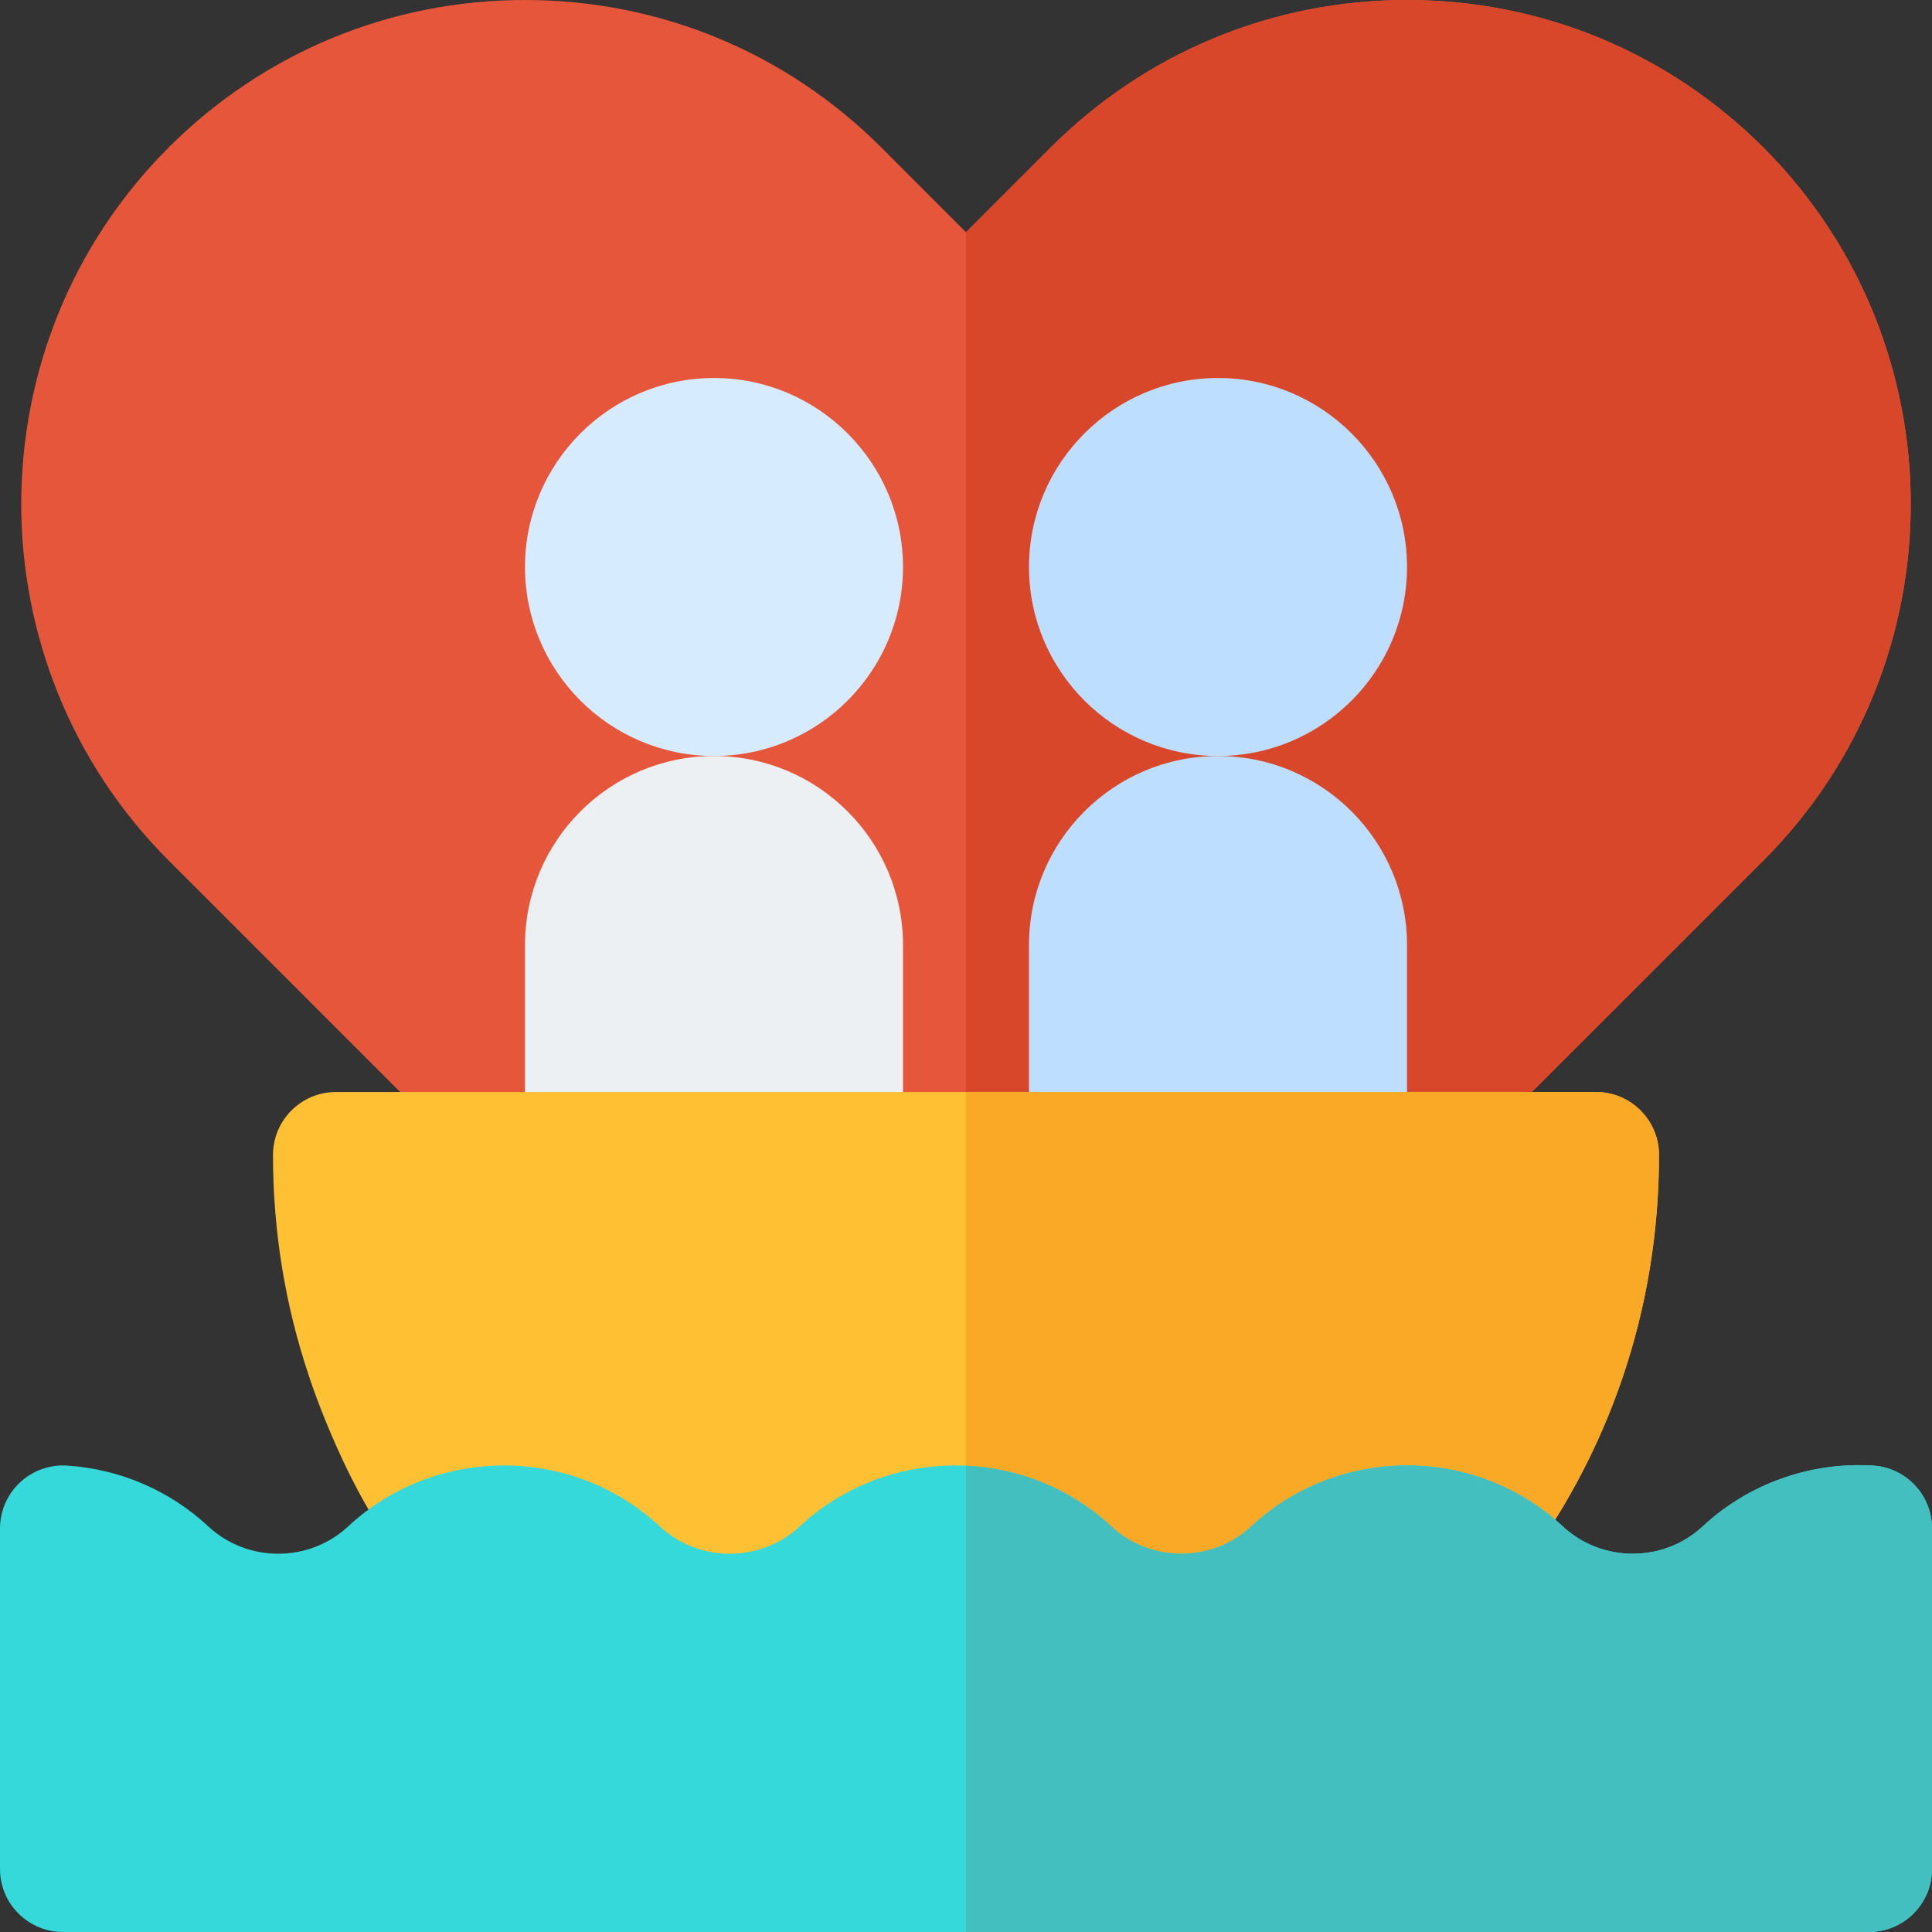
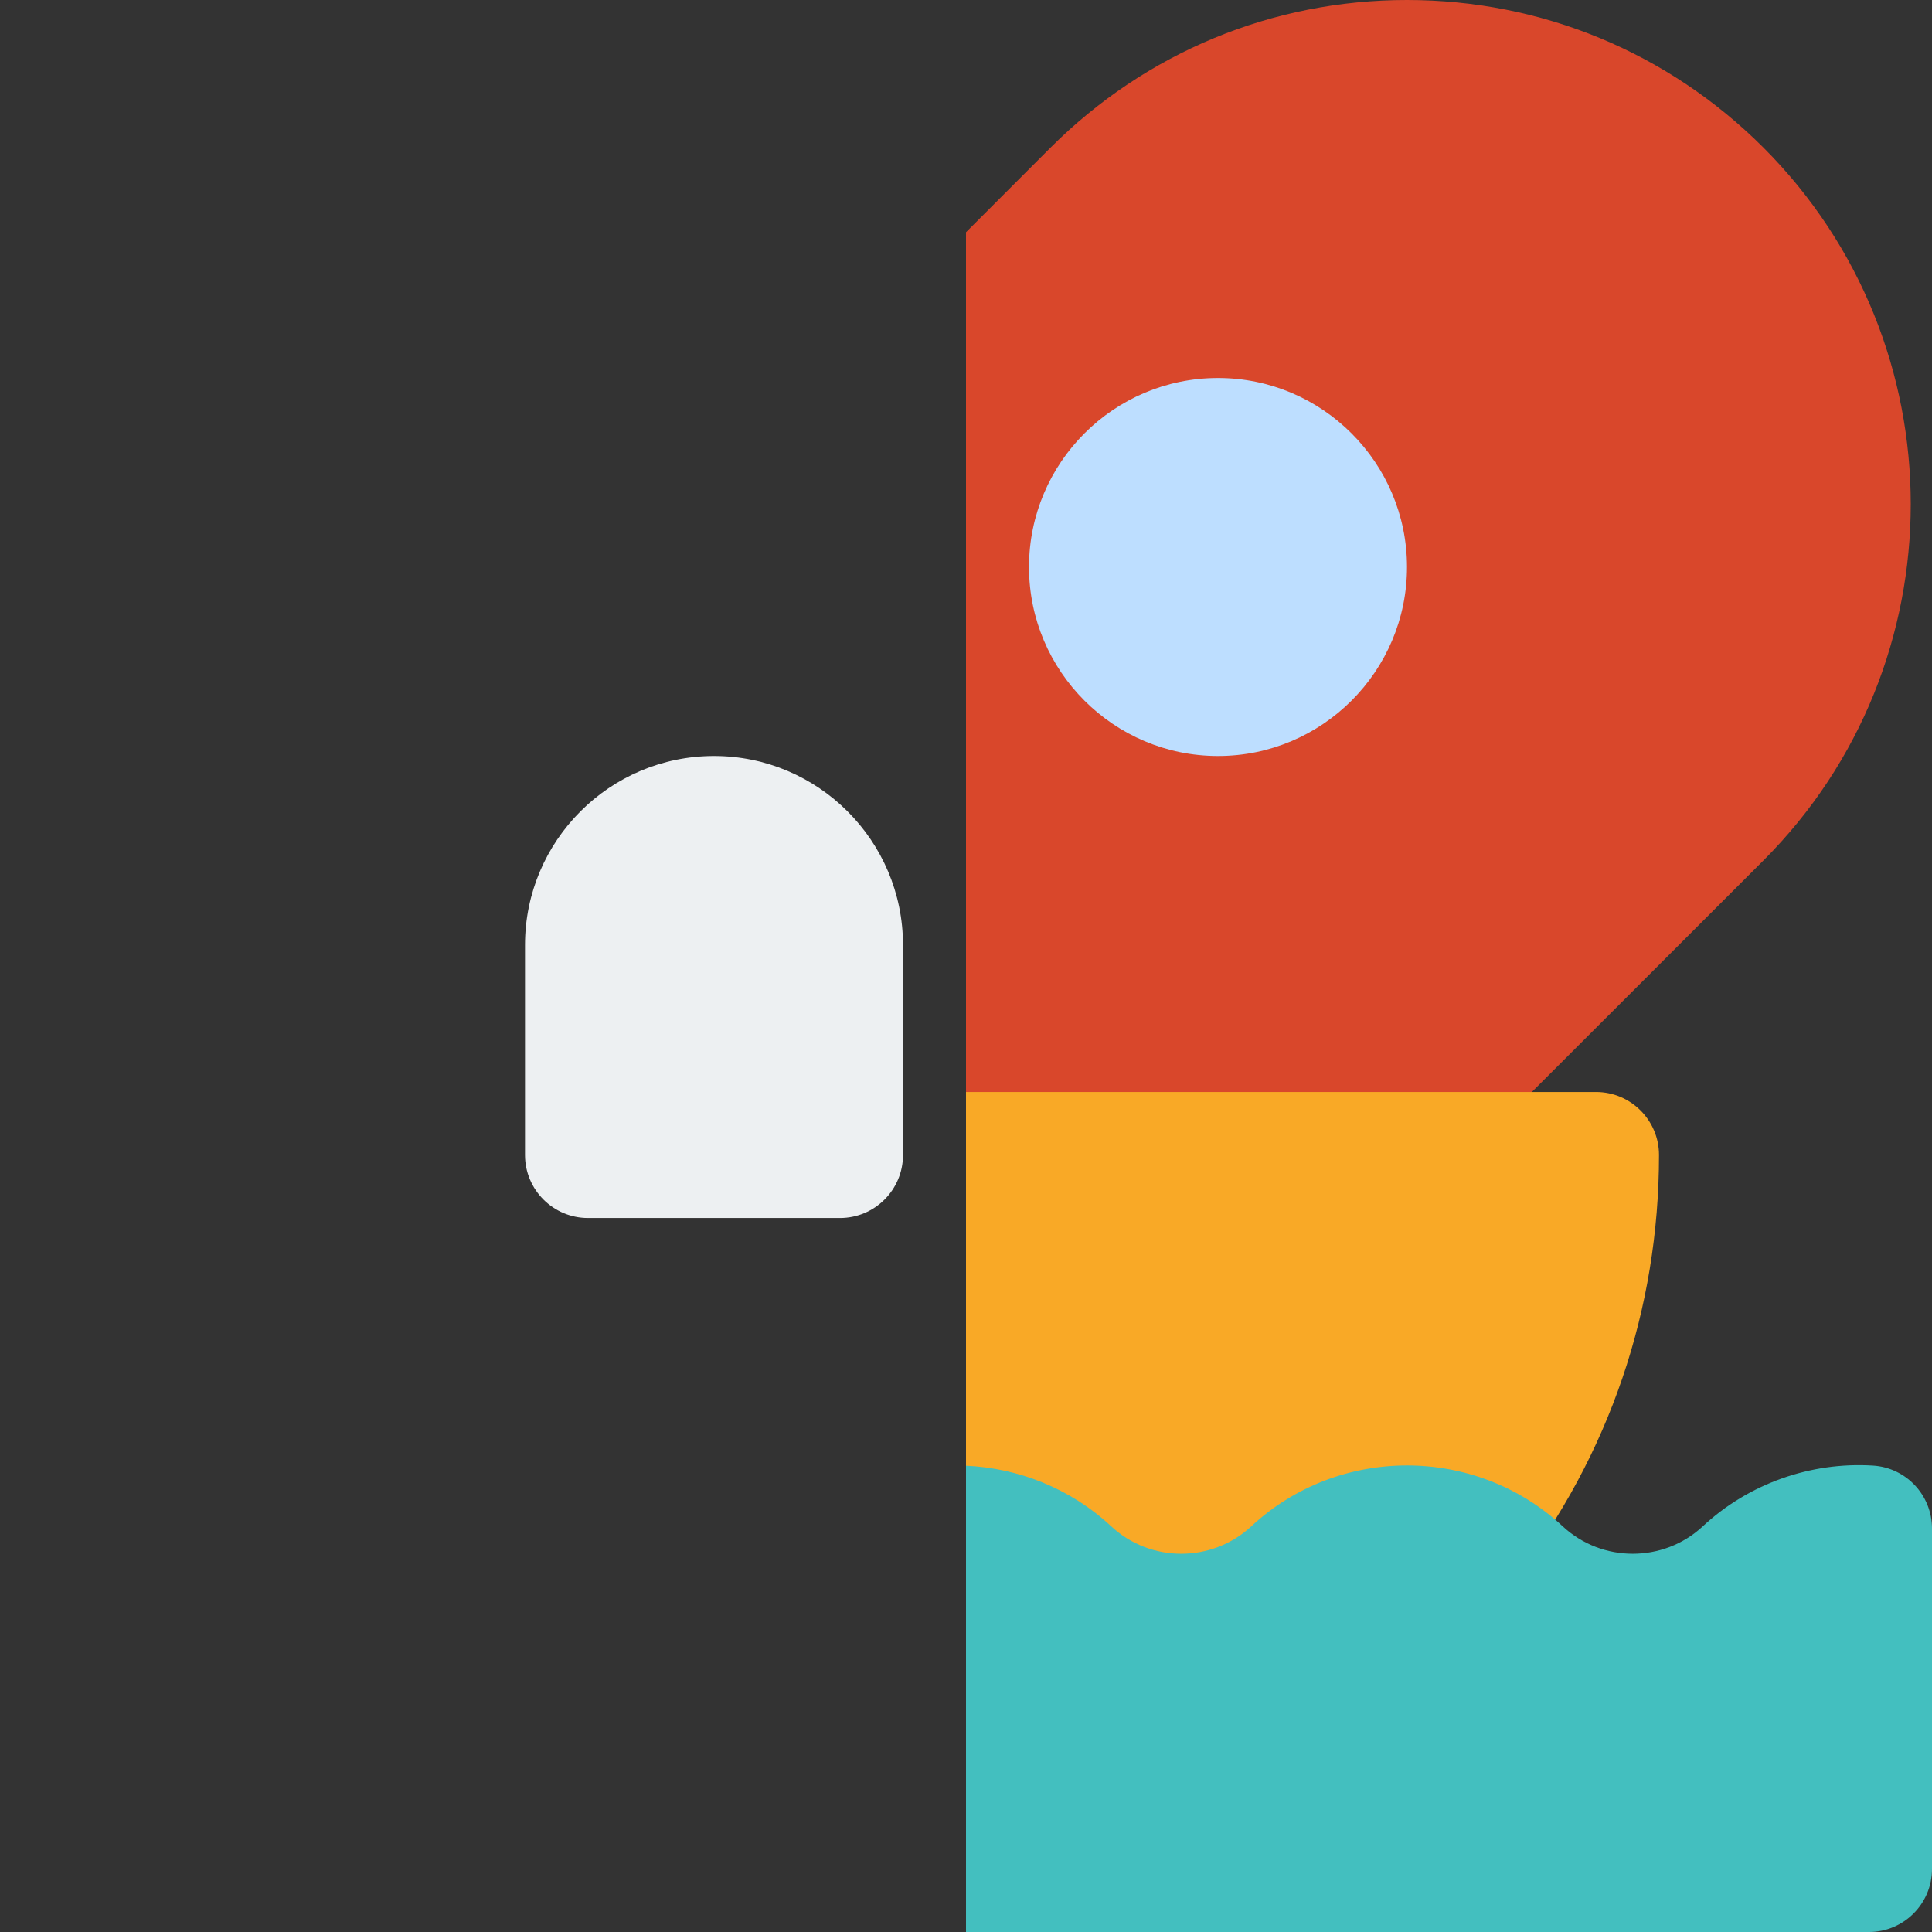
<svg xmlns="http://www.w3.org/2000/svg" height="800px" width="800px" version="1.1" id="Layer_1" viewBox="0 0 512 512" xml:space="preserve">
  <rect x="0" y="0" width="512" height="512" fill="#333333" stroke="none" />
-   <path style="fill:#E6563A;" d="M467.316,39.098C442.065,13.881,408.521,0,372.87,0s-69.196,13.881-94.467,39.119L256,61.544  l-22.423-22.446C208.326,13.881,174.782,0,139.13,0S69.935,13.881,44.663,39.109C-7.381,91.196-7.381,175.935,44.674,228.023  l89.88,89.869c3.104,2.579,7.118,4.892,11.804,4.892h219.283c4.26-0.112,7.658-1.855,7.658-1.855  c1.86-0.955,3.224-2.116,4.147-3.035l89.892-89.869C519.381,175.934,519.381,91.196,467.316,39.098z" />
  <path style="fill:#D9472B;" d="M365.641,322.783c4.26-0.112,7.658-1.855,7.658-1.855c1.86-0.955,3.224-2.116,4.147-3.035  l89.892-89.869c52.044-52.087,52.044-136.826-0.022-188.924C442.065,13.881,408.521,0,372.87,0s-69.196,13.881-94.467,39.119  L256,61.544v261.239H365.641z" />
  <path style="fill:#EDF0F2;" d="M222.609,322.783h-66.783c-9.217,0-16.696-7.479-16.696-16.696v-55.652  c0-27.619,22.468-50.087,50.087-50.087s50.087,22.468,50.087,50.087v55.652C239.304,315.304,231.826,322.783,222.609,322.783z" />
-   <path style="fill:#BDDEFF;" d="M356.174,322.783h-66.783c-9.217,0-16.696-7.479-16.696-16.696v-55.652  c0-27.619,22.468-50.087,50.087-50.087s50.087,22.468,50.087,50.087v55.652C372.87,315.304,365.391,322.783,356.174,322.783z" />
-   <path style="fill:#FFC033;" d="M112.661,419.617h287.426c0.52-0.516,1.02-1.064,1.479-1.661  c24.912-32.348,38.086-71.033,38.086-111.87c0-9.217-7.479-16.696-16.696-16.696H89.043c-9.217,0-16.696,7.479-16.696,16.696  c0,20.167,3.224,39.837,9.495,58.483c0,0,10.472,32.899,27.395,51.822C110.13,417.387,111.27,418.547,112.661,419.617z" />
  <path style="fill:#F9A926;" d="M400.087,419.617c0.52-0.516,1.02-1.064,1.479-1.661c24.912-32.348,38.086-71.033,38.086-111.87  c0-9.217-7.479-16.696-16.696-16.696H256v130.226H400.087z" />
-   <path style="fill:#36D9D9;" d="M496.362,388.397c-16.54-1.035-32.991,4.808-45.123,16.106c-10.396,9.672-26.691,9.672-37.087,0  c-23.151-21.526-59.414-21.526-82.566,0c-10.396,9.672-26.691,9.672-37.087,0c-10.852-10.095-24.587-15.449-38.5-16.072  c-15.772-0.723-31.766,4.641-44.065,16.072c-10.396,9.672-26.691,9.672-37.087,0c-23.151-21.526-59.414-21.526-82.566,0  c-10.396,9.672-26.702,9.661-37.075,0.011c-10.24-9.539-23.541-15.249-37.476-16.117c-4.519-0.301-9.116,1.336-12.466,4.497  C1.903,396.043,0,400.451,0,405.059v90.246C0,504.52,7.48,512,16.696,512h478.609c9.216,0,16.696-7.48,16.696-16.696v-90.246  C512,396.243,505.155,388.942,496.362,388.397z" />
  <path style="fill:#43BFBF;" d="M512,405.059v90.246c0,9.216-7.48,16.696-16.696,16.696H256V388.43  c13.913,0.623,27.648,5.977,38.5,16.072c10.396,9.672,26.691,9.672,37.087,0c23.151-21.526,59.414-21.526,82.566,0  c10.396,9.672,26.691,9.672,37.087,0c12.132-11.297,28.583-17.141,45.123-16.106C505.155,388.942,512,396.243,512,405.059z" />
-   <path style="fill:#D7EBFF;" d="M189.217,200.348c-27.619,0-50.087-22.468-50.087-50.087s22.468-50.087,50.087-50.087  s50.087,22.468,50.087,50.087S216.836,200.348,189.217,200.348z" />
  <path style="fill:#BDDEFF;" d="M322.783,200.348c-27.619,0-50.087-22.468-50.087-50.087s22.468-50.087,50.087-50.087  s50.087,22.468,50.087,50.087S350.402,200.348,322.783,200.348z" />
</svg>